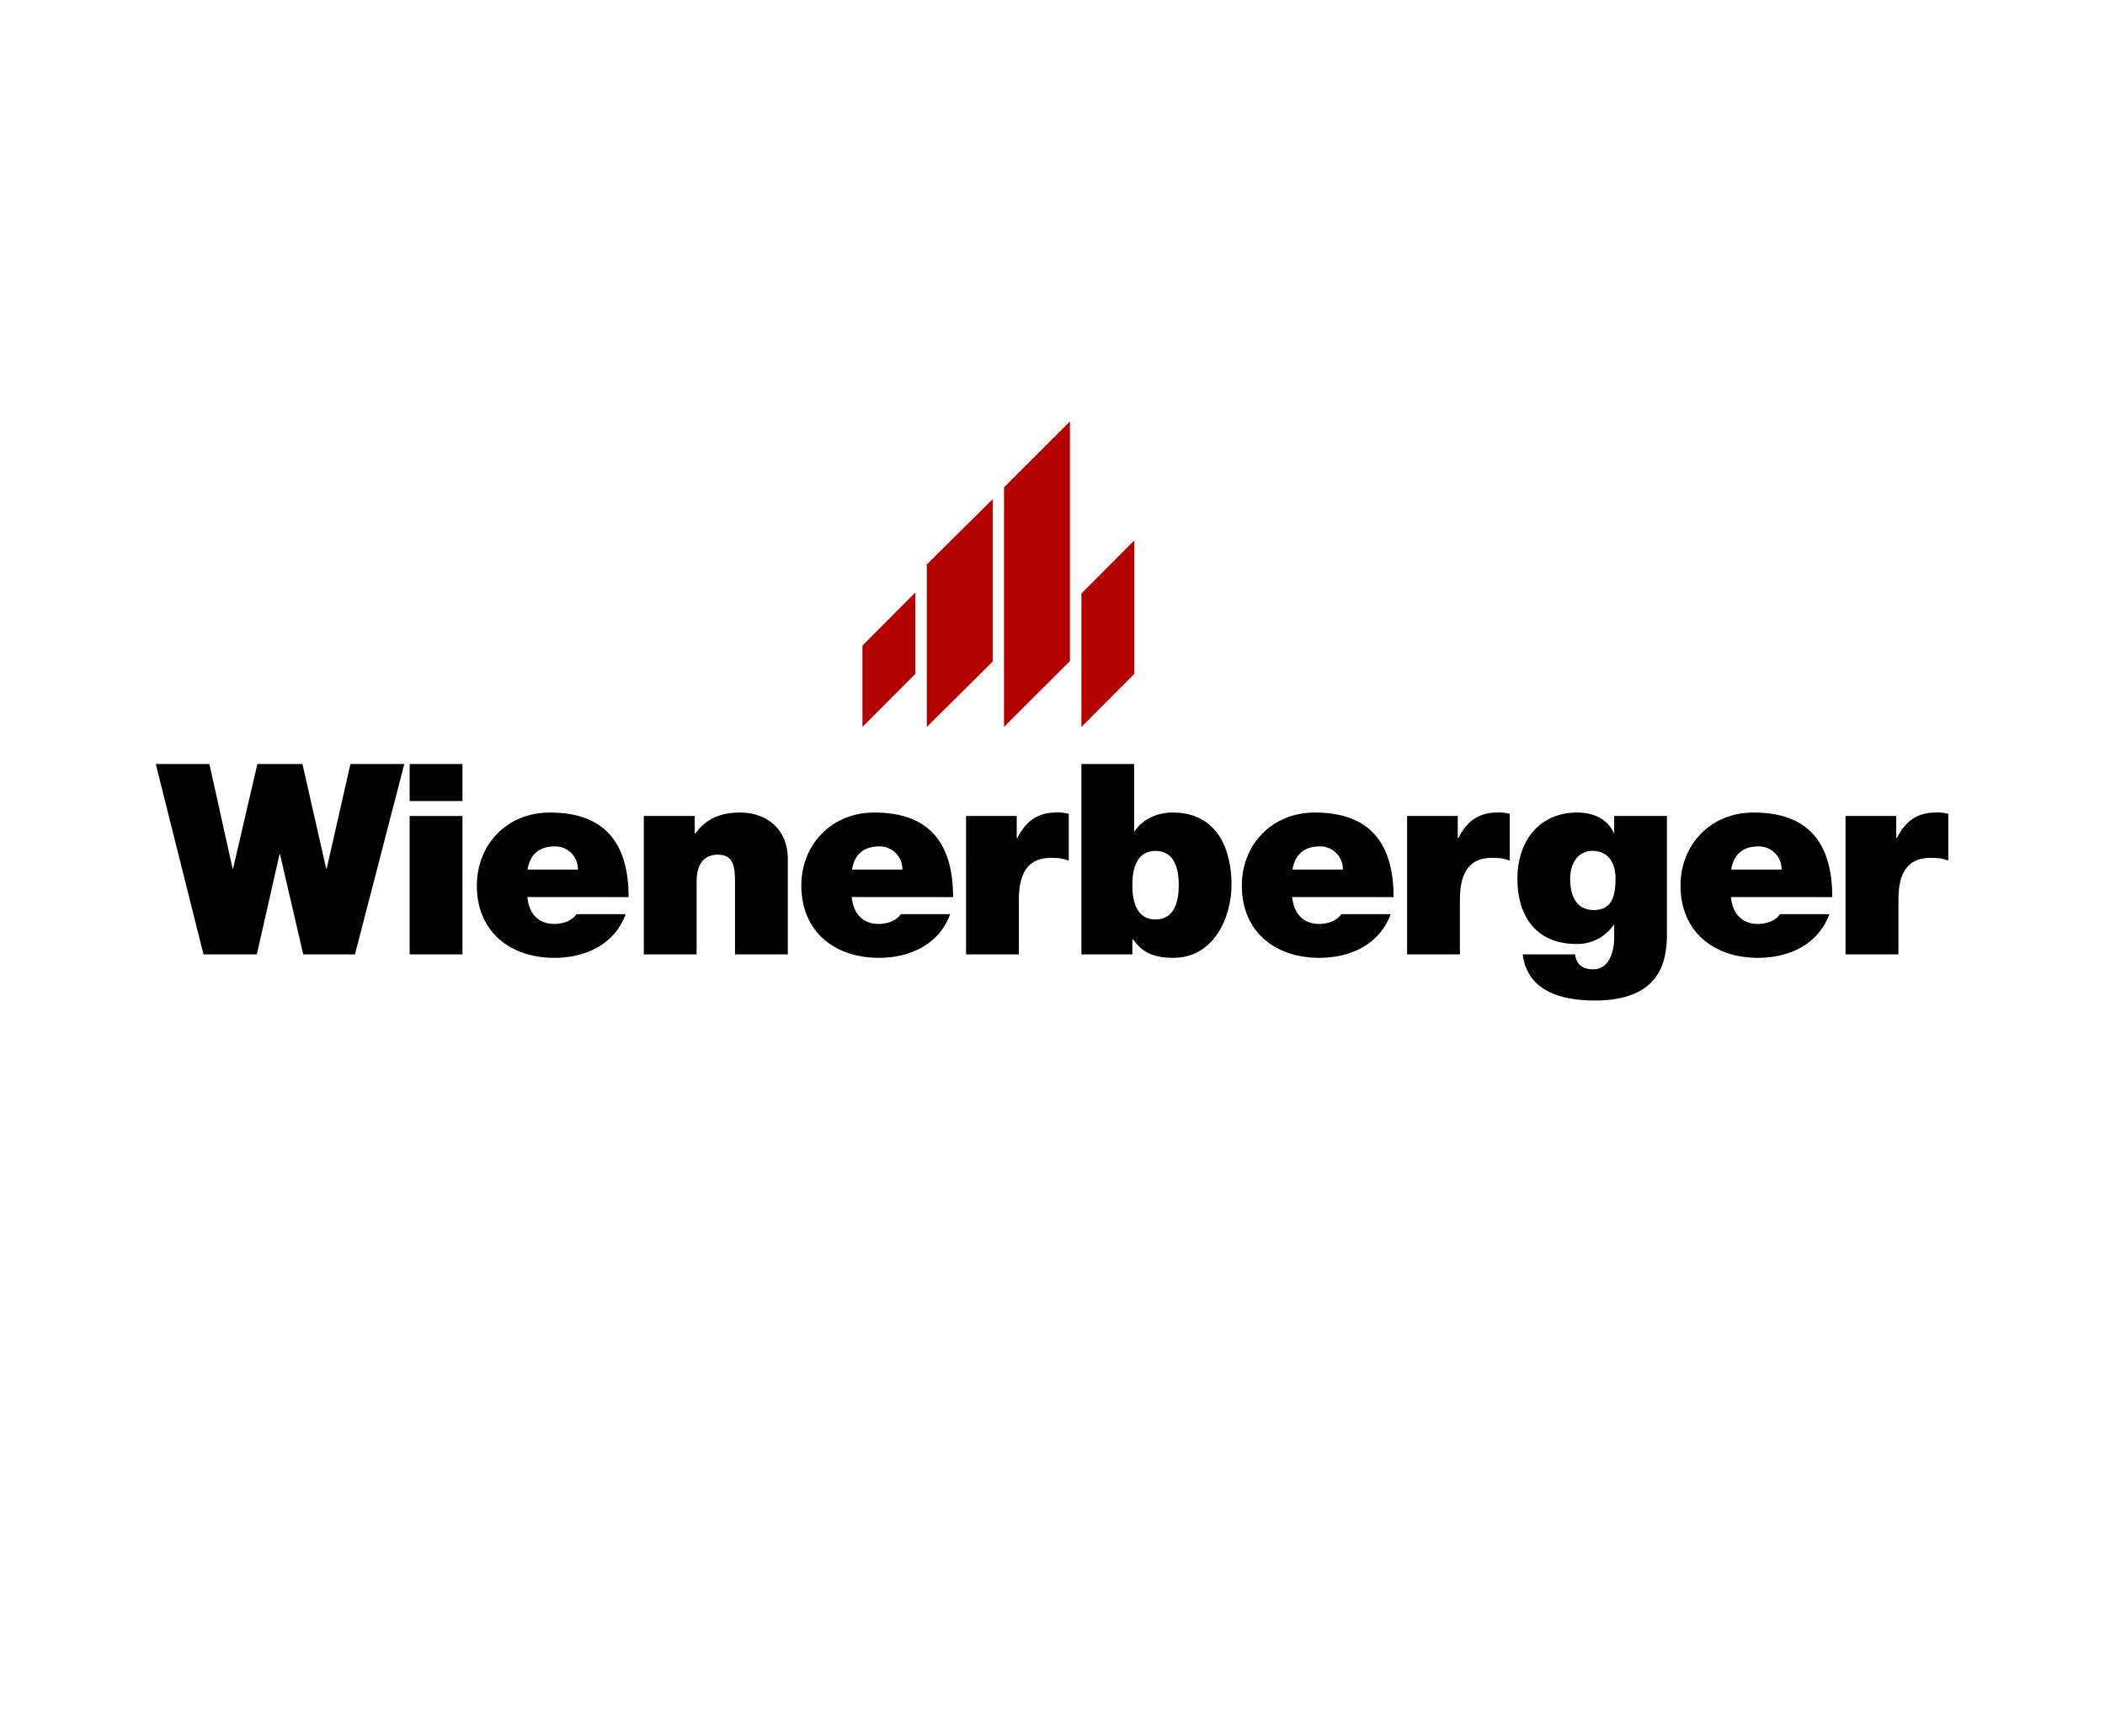
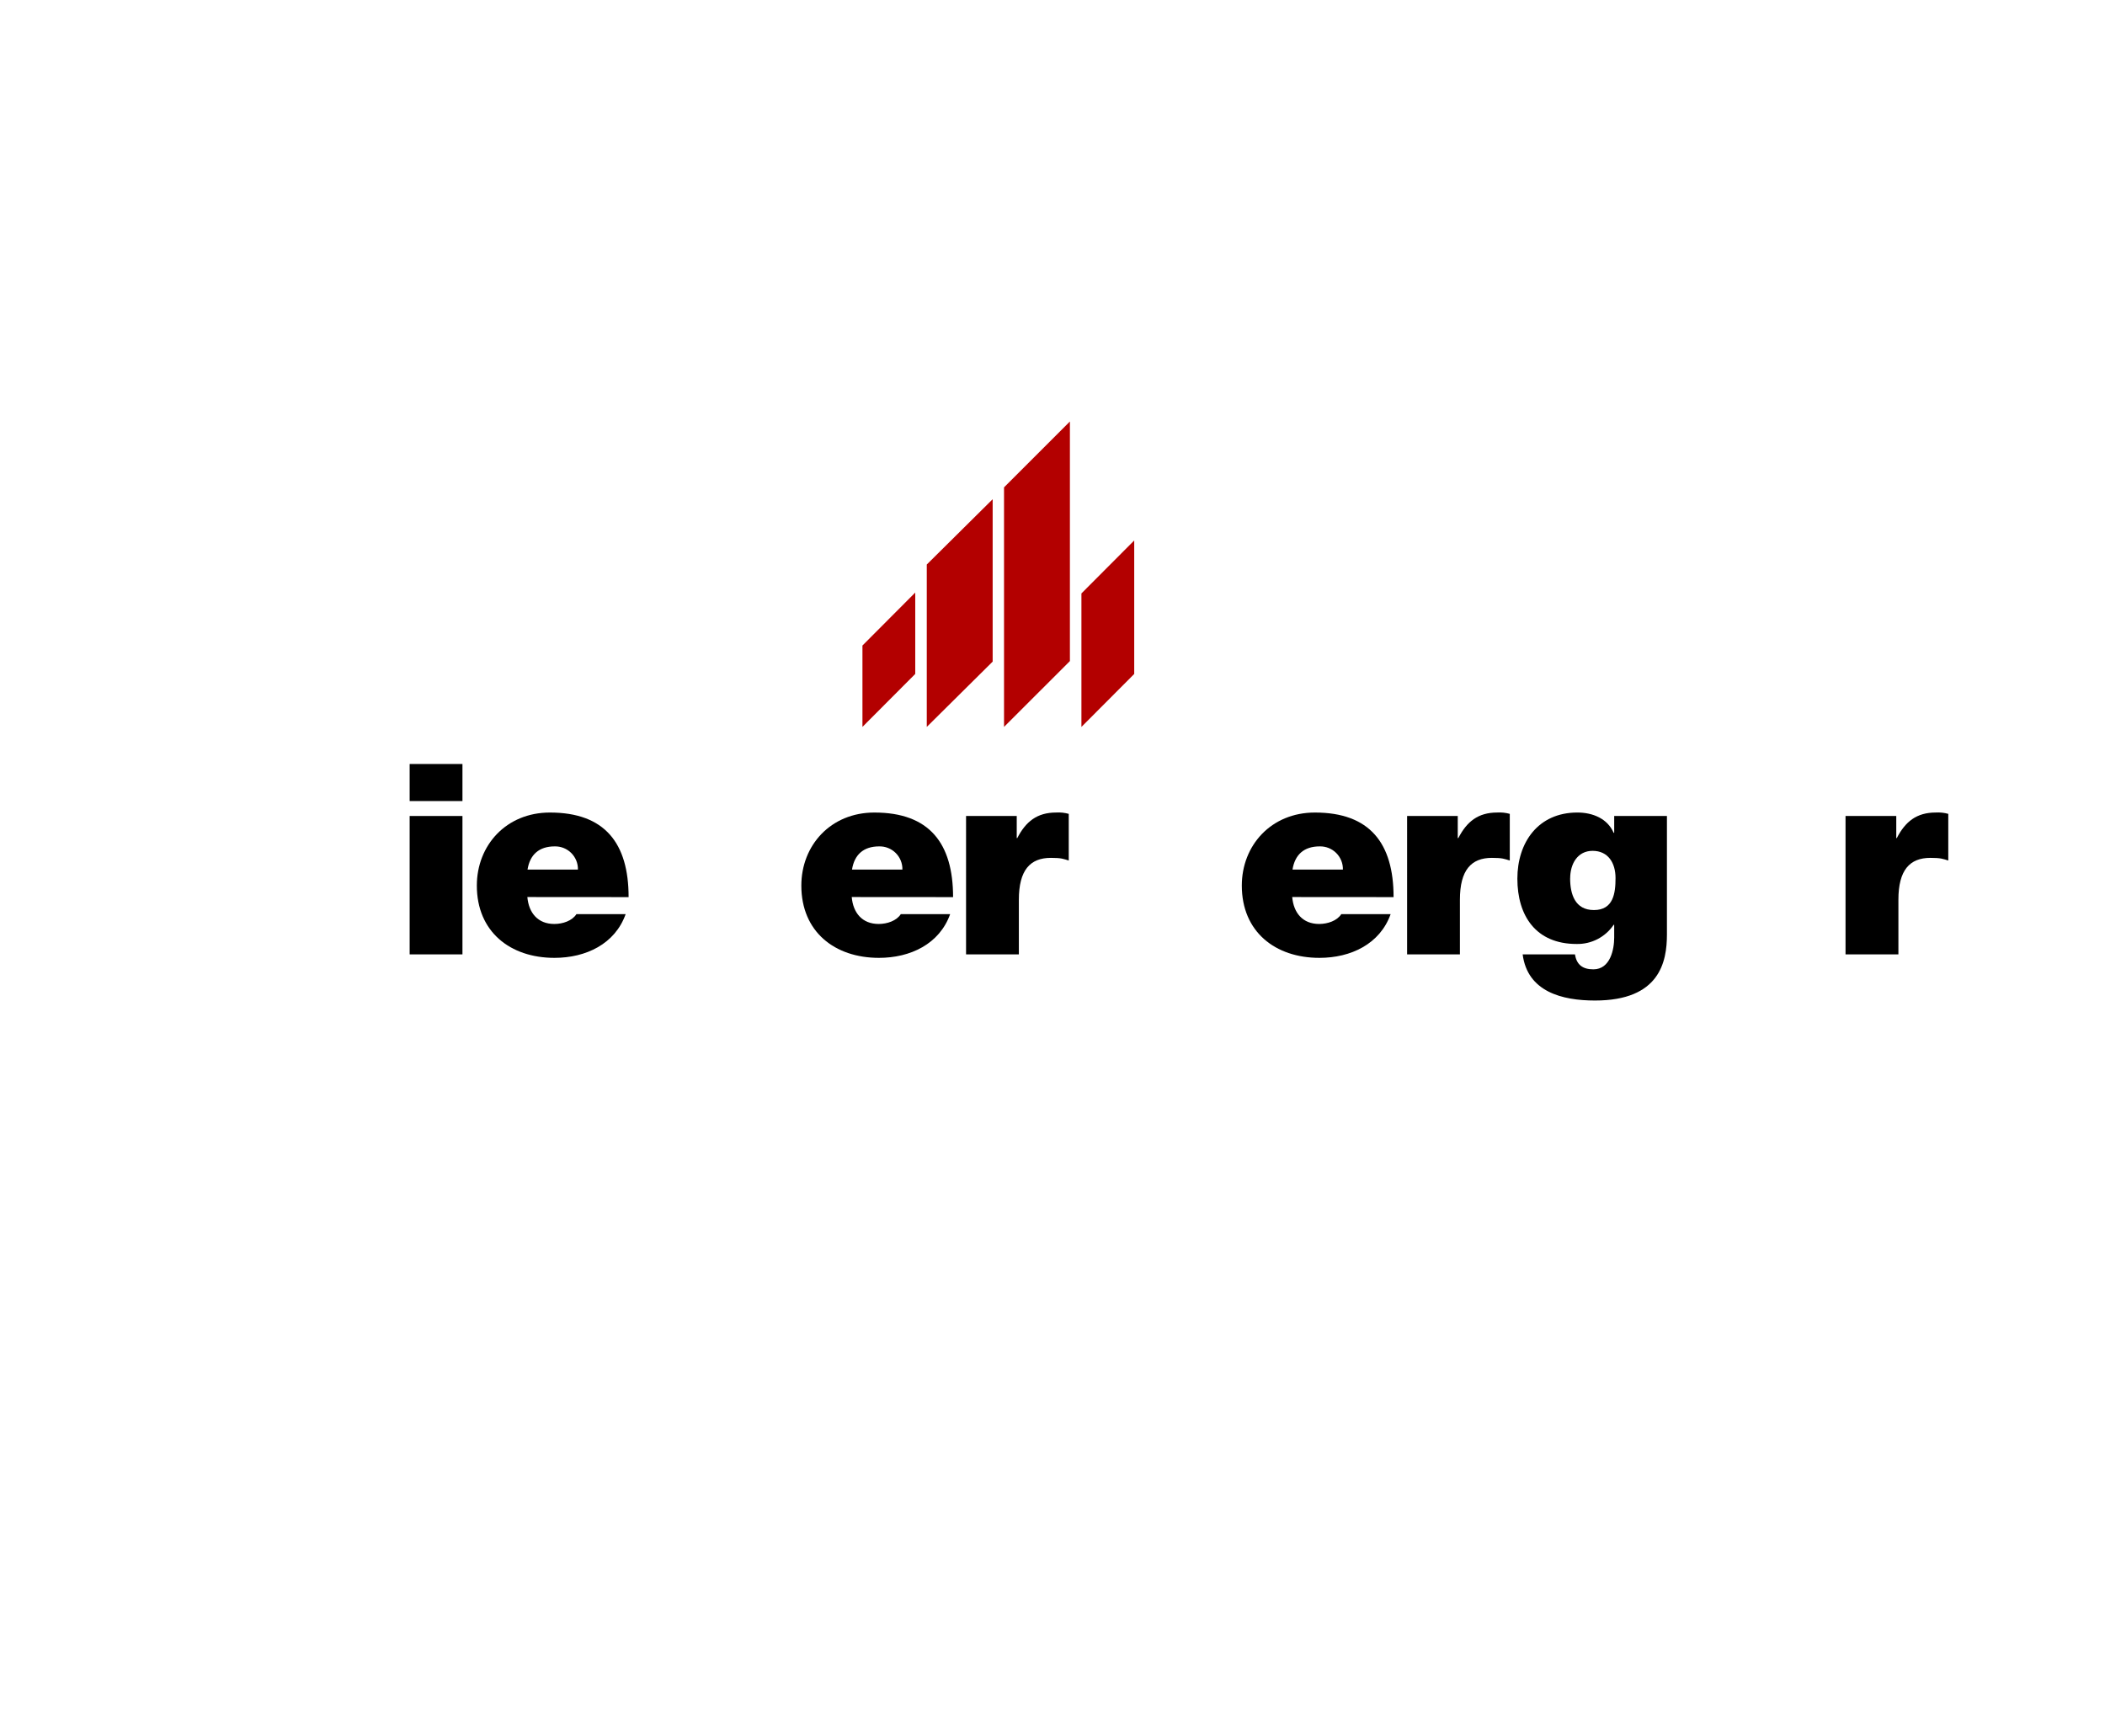
<svg xmlns="http://www.w3.org/2000/svg" height="268" viewBox="0 0 325 268" width="325">
  <g fill="none" fill-rule="evenodd">
-     <path d="m0 0h325v268h-325z" fill="#fff" />
+     <path d="m0 0h325h-325z" fill="#fff" />
    <g fill-rule="nonzero" transform="translate(24 65)">
      <path d="m142.965 26.634 8.152-8.179v20.614l-8.152 8.179z" fill="#b30000" />
      <path d="m109.157 34.677 8.152-8.179v12.565l-8.152 8.179z" fill="#b30000" />
      <path d="m119.089 22.169 10.172-10.084v25.076l-10.172 10.084z" fill="#b30000" />
      <path d="m131.016 10.254 10.172-10.169v36.991l-10.172 10.169z" fill="#b30000" />
      <g fill="#000">
-         <path d="m38.422 52.97h-8.316l-3.663 16.14h-.085l-3.663-16.14h-6.958l-3.748 16.14h-.082l-3.581-16.14h-8.277l7.368 29.398h8.234l3.502-15.438h.082l3.584 15.438h7.985z" />
        <path d="m39.248 82.368h8.152v-21.37h-8.152zm8.152-29.398h-8.152v5.722h8.152z" />
        <path d="m57.447 69.274c.371-2.305 1.771-3.581 4.201-3.581.956-.021 1.879.35 2.555 1.026.676.676 1.047 1.599 1.026 2.555zm15.606 4.252c0-8.319-3.663-13.06-12.149-13.06-6.755 0-11.283 5.066-11.283 11.28 0 7.125 5.148 11.159 11.982 11.159 4.86 0 9.349-2.141 10.995-6.752h-7.599c-.659 1.03-2.102 1.519-3.417 1.519-2.554 0-3.948-1.728-4.161-4.158z" />
-         <path d="m75.4 82.368h8.155v-11.28c0-3.417 1.853-4.119 3.25-4.119 2.39 0 2.679 1.728 2.679 4.201v11.198h8.152v-14.658c0-4.899-3.499-7.247-7.329-7.247-3.253 0-5.437 1.112-6.958 3.253h-.082v-2.718h-7.867z" />
        <path d="m107.544 69.274c.371-2.305 1.771-3.581 4.201-3.581.956-.021 1.879.35 2.555 1.026.676.676 1.047 1.599 1.026 2.555zm15.606 4.252c0-8.319-3.666-13.06-12.149-13.06-6.752 0-11.28 5.066-11.28 11.28 0 7.125 5.148 11.159 11.982 11.159 4.86 0 9.346-2.141 10.995-6.752h-7.617c-.659 1.03-2.102 1.519-3.42 1.519-2.551 0-3.948-1.728-4.158-4.158z" />
        <path d="m125.154 82.368h8.152v-8.441c0-4.556 1.731-6.463 4.942-6.463 1.649 0 1.935.164 2.761.41v-7.204c-.63-.177-1.285-.247-1.938-.207-2.964 0-4.693 1.4-6.011 3.948h-.082v-3.414h-7.824z" />
-         <path d="m157.993 71.662c0 2.554-.659 5.315-3.584 5.315-2.925 0-3.581-2.761-3.581-5.315 0-2.509.659-5.27 3.581-5.27s3.584 2.761 3.584 5.27zm-15.028 10.706h7.864v-2.345h.082c1.03 1.358 2.266 2.879 6.26 2.879 6.053.015 8.969-5.968 8.969-11.323 0-5.024-1.935-11.116-9.112-11.116-2.43 0-4.611 1.072-5.847 2.882h-.082v-10.375h-8.134z" />
        <path d="m175.555 69.274c.371-2.305 1.771-3.581 4.201-3.581.956-.021 1.879.35 2.555 1.026.676.676 1.047 1.599 1.026 2.555zm15.606 4.252c0-8.319-3.666-13.06-12.149-13.06-6.752 0-11.283 5.066-11.283 11.28 0 7.125 5.148 11.159 11.982 11.159 4.86 0 9.349-2.141 10.995-6.752h-7.617c-.659 1.03-2.102 1.519-3.42 1.519-2.551 0-3.948-1.728-4.158-4.158z" />
        <path d="m193.25 82.368h8.152v-8.441c0-4.556 1.728-6.463 4.939-6.463 1.649 0 1.935.164 2.761.41v-7.204c-.63-.177-1.285-.247-1.938-.207-2.961 0-4.693 1.4-6.008 3.948h-.088v-3.414h-7.818z" />
        <path d="m218.426 70.632c0-2.263 1.154-4.252 3.462-4.252 2.387 0 3.541 1.853 3.541 4.201 0 2.348-.331 4.942-3.341 4.942-2.925 0-3.669-2.472-3.669-4.902zm14.949-9.634h-8.152v2.597h-.085c-.945-2.184-3.21-3.131-5.598-3.131-6.093 0-9.267 4.653-9.267 10.211 0 5.722 2.843 10.087 9.142 10.087 2.287.05 4.443-1.065 5.722-2.961h.085v1.974c0 1.771-.577 4.902-3.213 4.902-1.646 0-2.594-.702-2.84-2.308h-8.079c.741 5.771 6.093 7.125 11.159 7.125 10.005 0 11.116-5.971 11.116-10.211v-18.284z" />
-         <path d="m243.286 69.274c.371-2.305 1.771-3.581 4.198-3.581.956-.021 1.88.35 2.556 1.026s1.048 1.599 1.028 2.555zm15.606 4.252c0-8.319-3.666-13.06-12.149-13.06-6.755 0-11.283 5.066-11.283 11.28 0 7.125 5.145 11.159 11.982 11.159 4.86 0 9.349-2.141 10.995-6.752h-7.611c-.659 1.03-2.102 1.519-3.417 1.519-2.554 0-3.948-1.728-4.158-4.158z" />
        <path d="m260.939 82.368h8.164v-8.441c0-4.556 1.728-6.463 4.942-6.463 1.643 0 1.935.164 2.758.41v-7.204c-.629-.177-1.283-.247-1.935-.207-2.964 0-4.696 1.4-6.014 3.948h-.082v-3.414h-7.833z" />
      </g>
    </g>
  </g>
</svg>